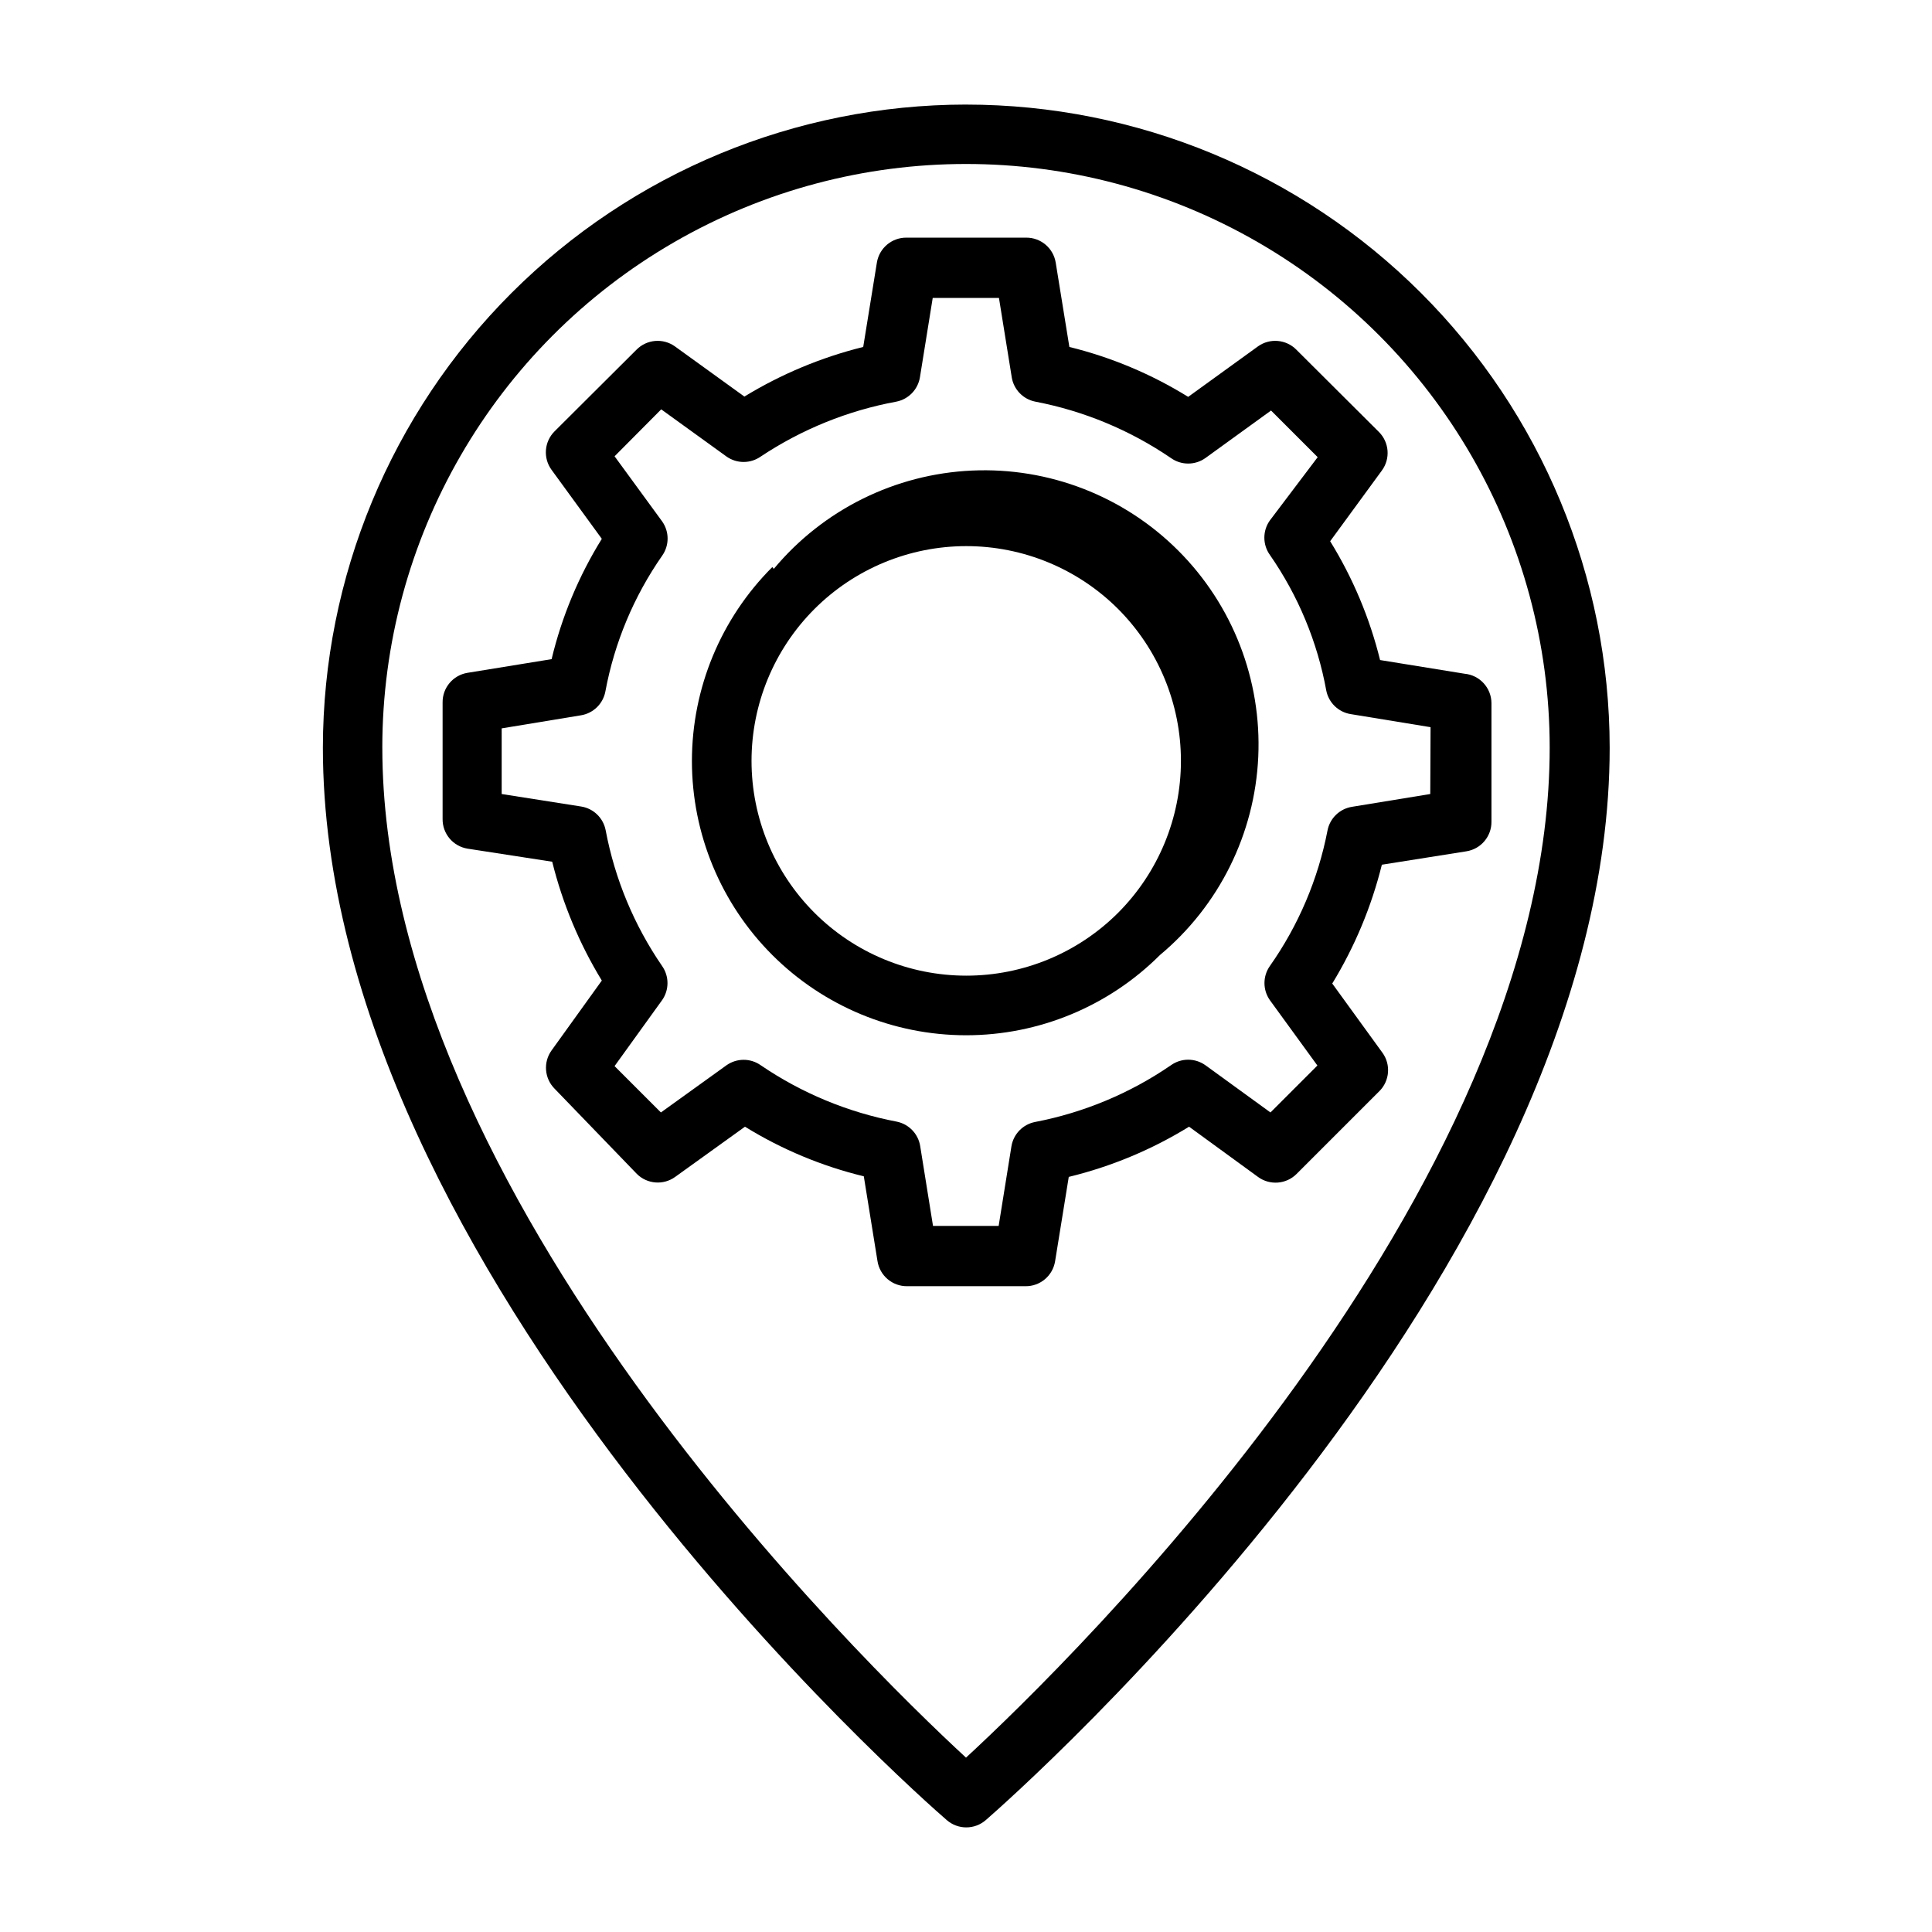
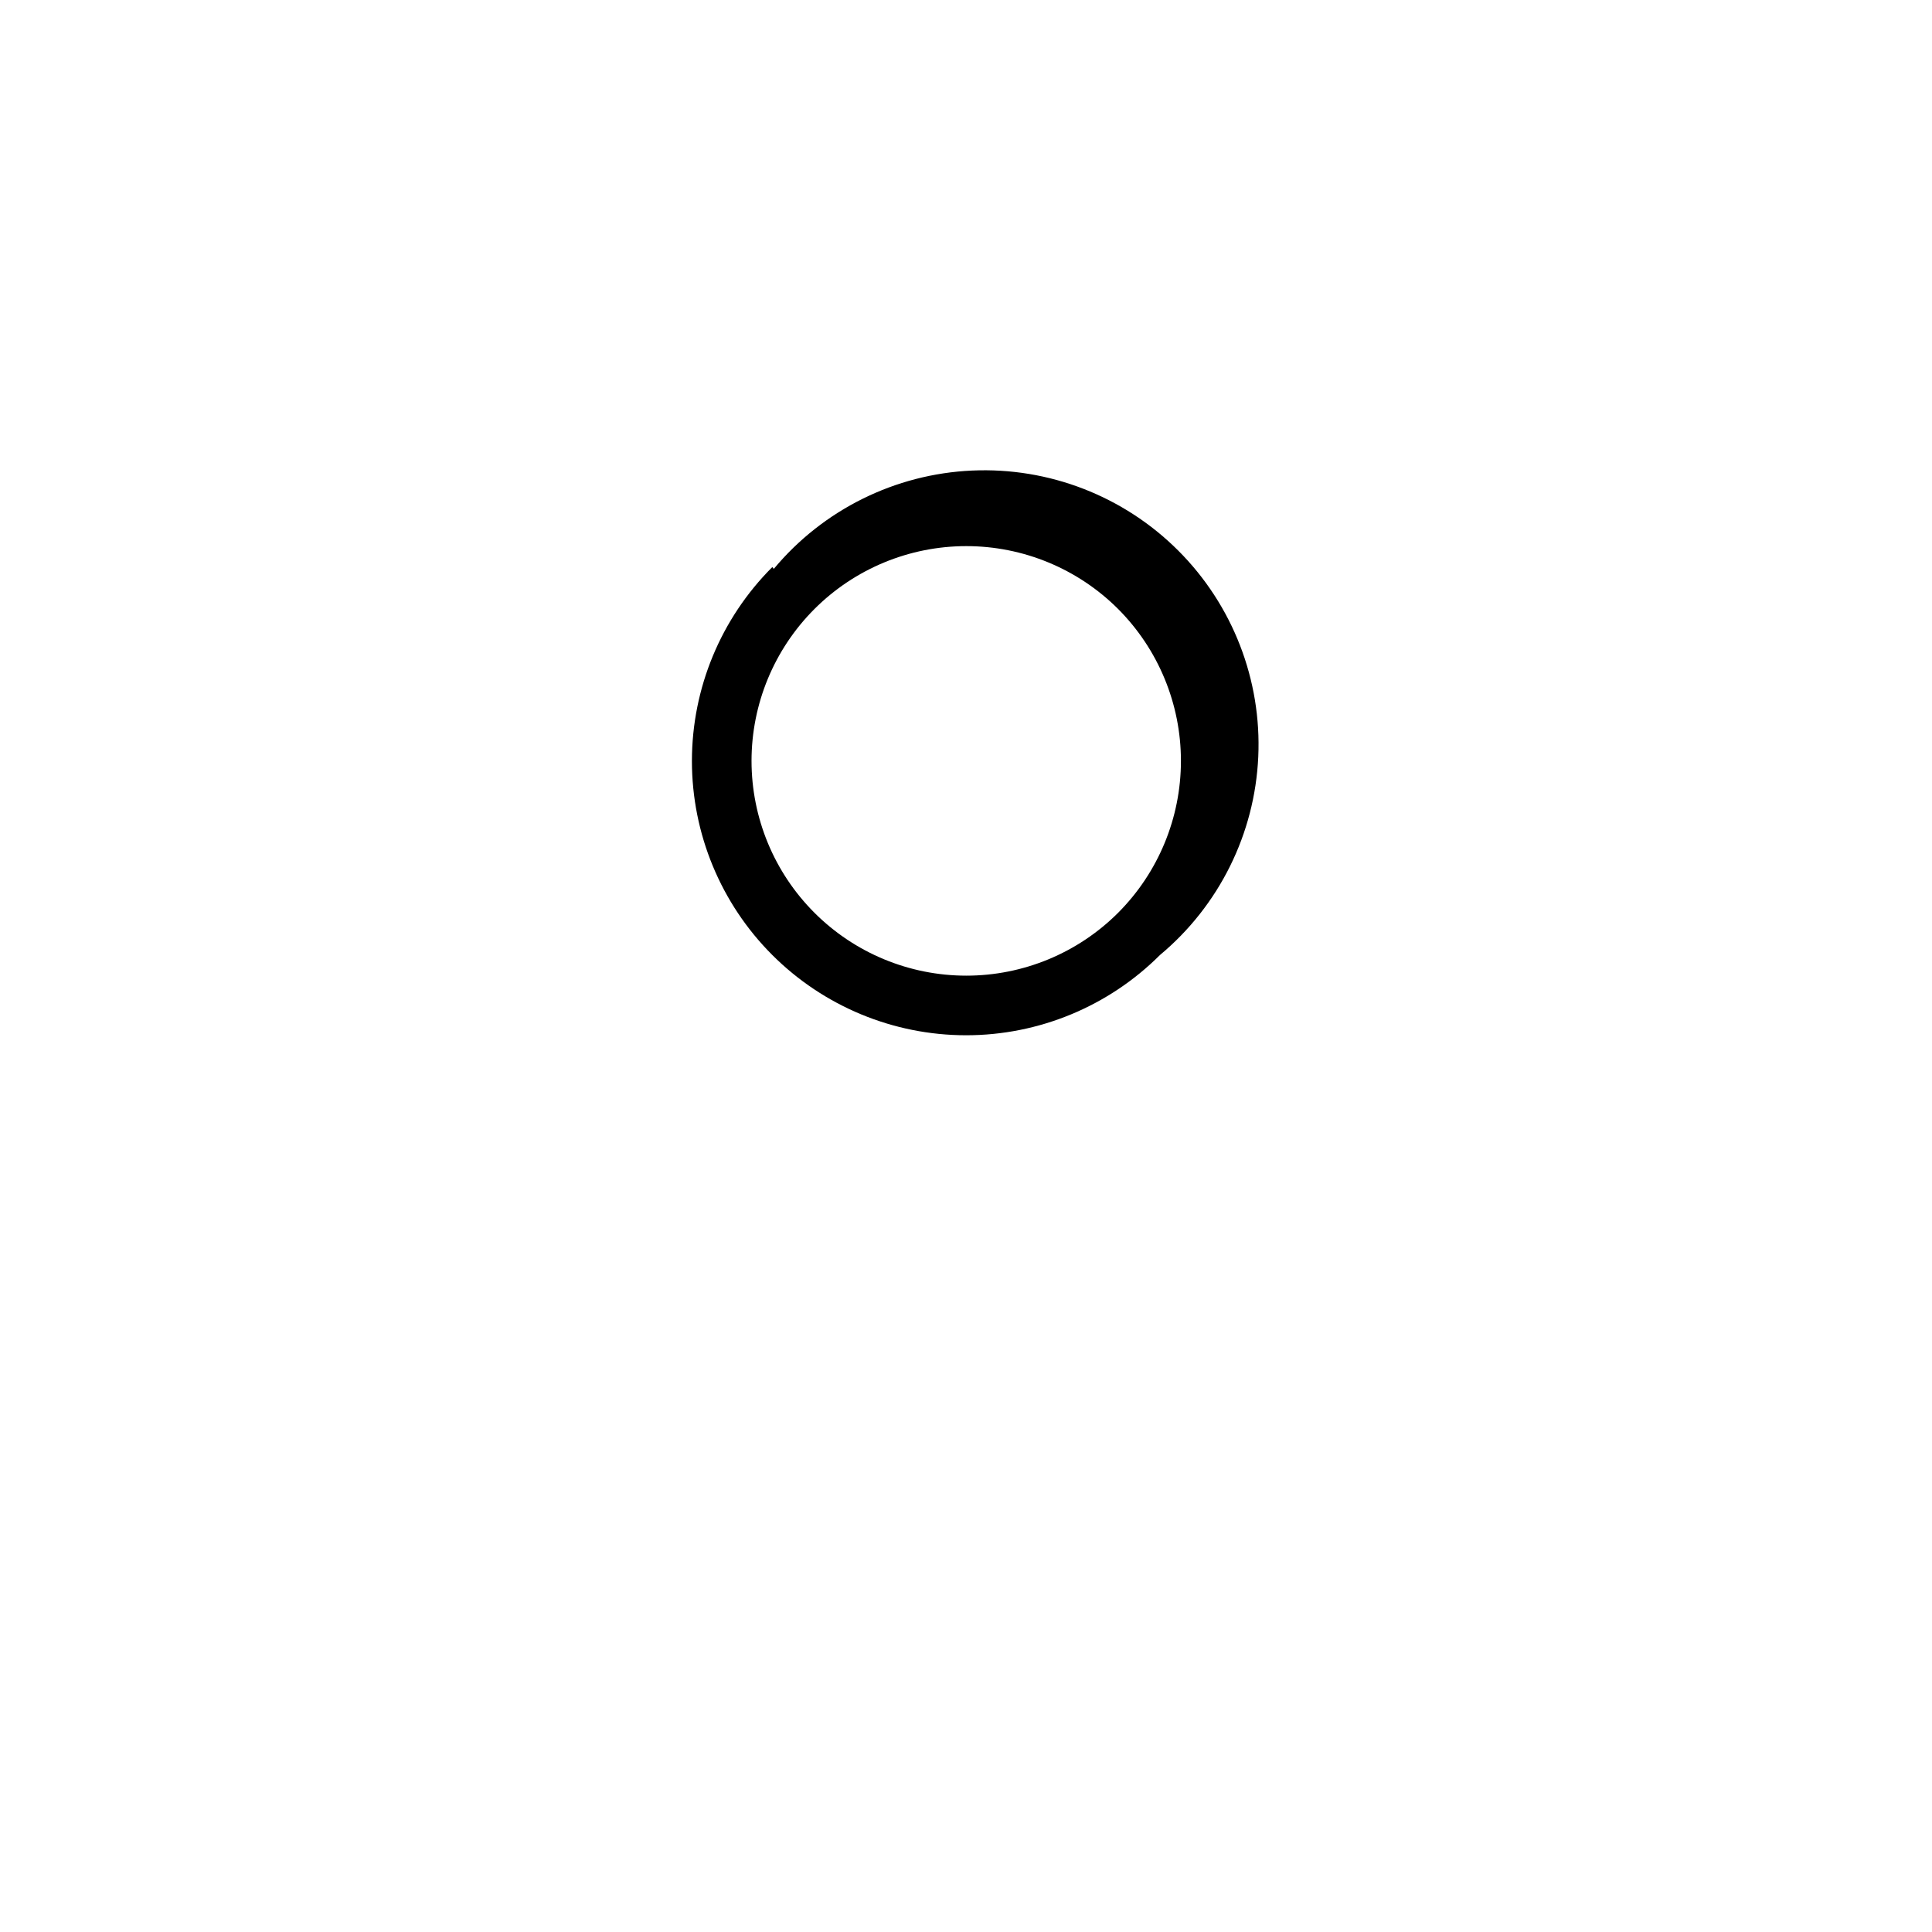
<svg xmlns="http://www.w3.org/2000/svg" fill="#000000" width="800px" height="800px" version="1.1" viewBox="144 144 512 512">
  <g>
-     <path d="m400 171.71c-45.188 0.039-88.516 18.012-120.47 49.961-31.949 31.953-49.922 75.281-49.961 120.47 0 139.02 158.54 278.36 165.31 284.18 2.969 2.609 7.418 2.609 10.391 0 6.691-5.824 165.31-145.16 165.31-284.18-0.043-45.215-18.035-88.566-50.02-120.52-31.988-31.957-75.352-49.906-120.57-49.906zm0 438.08c-27.473-25.348-154.68-149.57-154.68-267.65h-0.004c0-55.266 29.484-106.33 77.344-133.96 47.859-27.633 106.82-27.633 154.68 0 47.859 27.629 77.344 78.695 77.344 133.96 0 118.23-127.21 242.3-154.68 267.65z" />
    <path d="m348.67 294.28c-13.633 13.621-21.297 32.102-21.305 51.375-0.004 19.273 7.644 37.762 21.266 51.395 13.625 13.633 32.105 21.297 51.379 21.305 19.27 0.008 37.758-7.644 51.391-21.266 15.676-13.07 25.129-32.133 26.051-52.523 0.922-20.387-6.777-40.223-21.207-54.656-14.434-14.43-34.27-22.129-54.656-21.207-20.391 0.922-39.453 10.375-52.523 26.051zm91.633 91.629c-10.68 10.668-25.152 16.656-40.246 16.652-15.09-0.008-29.562-6.004-40.23-16.68-10.672-10.672-16.664-25.145-16.664-40.238 0-15.09 5.992-29.562 16.664-40.238 10.668-10.672 25.141-16.668 40.23-16.676 15.094-0.004 29.566 5.984 40.246 16.648 10.664 10.688 16.656 25.168 16.656 40.266 0 15.102-5.992 29.582-16.656 40.266z" />
-     <path d="m532.09 322.54-22.355-3.621c-2.746-11.121-7.207-21.746-13.227-31.488l13.699-18.738c2.305-3.137 1.969-7.484-0.789-10.23l-21.883-21.805v-0.004c-2.715-2.734-7.016-3.102-10.156-0.863l-18.5 13.383h0.004c-9.742-6.031-20.367-10.492-31.488-13.227l-3.621-22.355c-0.625-3.852-3.973-6.664-7.875-6.613h-31.645c-3.898-0.051-7.246 2.762-7.871 6.613l-3.621 22.355c-11.105 2.75-21.723 7.184-31.488 13.148l-18.422-13.305c-3.141-2.238-7.438-1.871-10.152 0.863l-21.727 21.648c-2.758 2.75-3.094 7.098-0.789 10.234l13.305 18.262c-6.113 9.848-10.605 20.613-13.305 31.883l-22.277 3.621c-3.852 0.625-6.664 3.973-6.613 7.871v30.859c-0.051 3.902 2.762 7.25 6.613 7.871l22.434 3.465c2.758 11.105 7.191 21.723 13.148 31.488l-13.305 18.5c-2.258 3.121-1.926 7.418 0.789 10.156l21.805 22.59c2.734 2.715 7.031 3.047 10.152 0.789l18.5-13.305c9.738 6.016 20.367 10.453 31.488 13.148l3.621 22.434c0.59 3.883 3.949 6.734 7.871 6.691h31.332c3.898 0.051 7.25-2.762 7.871-6.613l3.621-22.355c11.258-2.738 22.02-7.227 31.883-13.305l18.262 13.305c3.137 2.301 7.488 1.969 10.234-0.789l21.965-21.965v0.004c2.711-2.738 3.043-7.035 0.785-10.156l-13.305-18.344 0.004 0.004c5.961-9.766 10.395-20.383 13.145-31.488l22.355-3.543c3.883-0.59 6.738-3.949 6.691-7.871v-31.41c-0.023-4.055-3.125-7.43-7.164-7.793zm-9.055 31.883-20.699 3.383c-3.293 0.508-5.906 3.027-6.535 6.297-2.496 12.91-7.703 25.145-15.27 35.898-1.91 2.715-1.91 6.336 0 9.051l12.594 17.32-12.438 12.438-17.238-12.516h-0.004c-2.731-1.949-6.398-1.949-9.129 0-10.828 7.434-23.078 12.555-35.977 15.035-3.246 0.617-5.762 3.195-6.297 6.453l-3.387 21.098h-17.395l-3.387-21.098c-0.496-3.266-2.981-5.875-6.219-6.535-12.918-2.457-25.188-7.547-36.055-14.953-2.715-1.91-6.336-1.91-9.051 0l-17.398 12.516-12.281-12.281 12.594-17.477h0.004c1.906-2.715 1.906-6.336 0-9.051-7.434-10.824-12.527-23.074-14.957-35.977-0.629-3.269-3.242-5.793-6.535-6.297l-21.02-3.305v-17.398l21.02-3.465c3.262-0.535 5.84-3.051 6.457-6.297 2.398-12.926 7.523-25.188 15.035-35.977 1.945-2.731 1.945-6.398 0-9.129l-12.594-17.238 12.359-12.438 17.32 12.516-0.004-0.004c2.715 1.91 6.336 1.91 9.051 0 10.883-7.238 23.121-12.191 35.977-14.562 3.215-0.645 5.691-3.219 6.219-6.453l3.387-21.02h17.555l3.387 21.02h-0.004c0.527 3.234 3.004 5.809 6.219 6.453 12.891 2.469 25.137 7.559 35.977 14.957 2.731 1.945 6.398 1.945 9.129 0l17.398-12.594 12.359 12.359-12.672 16.766c-1.949 2.734-1.949 6.398 0 9.133 7.496 10.785 12.598 23.051 14.953 35.973 0.648 3.215 3.219 5.695 6.457 6.219l21.176 3.465z" />
  </g>
</svg>